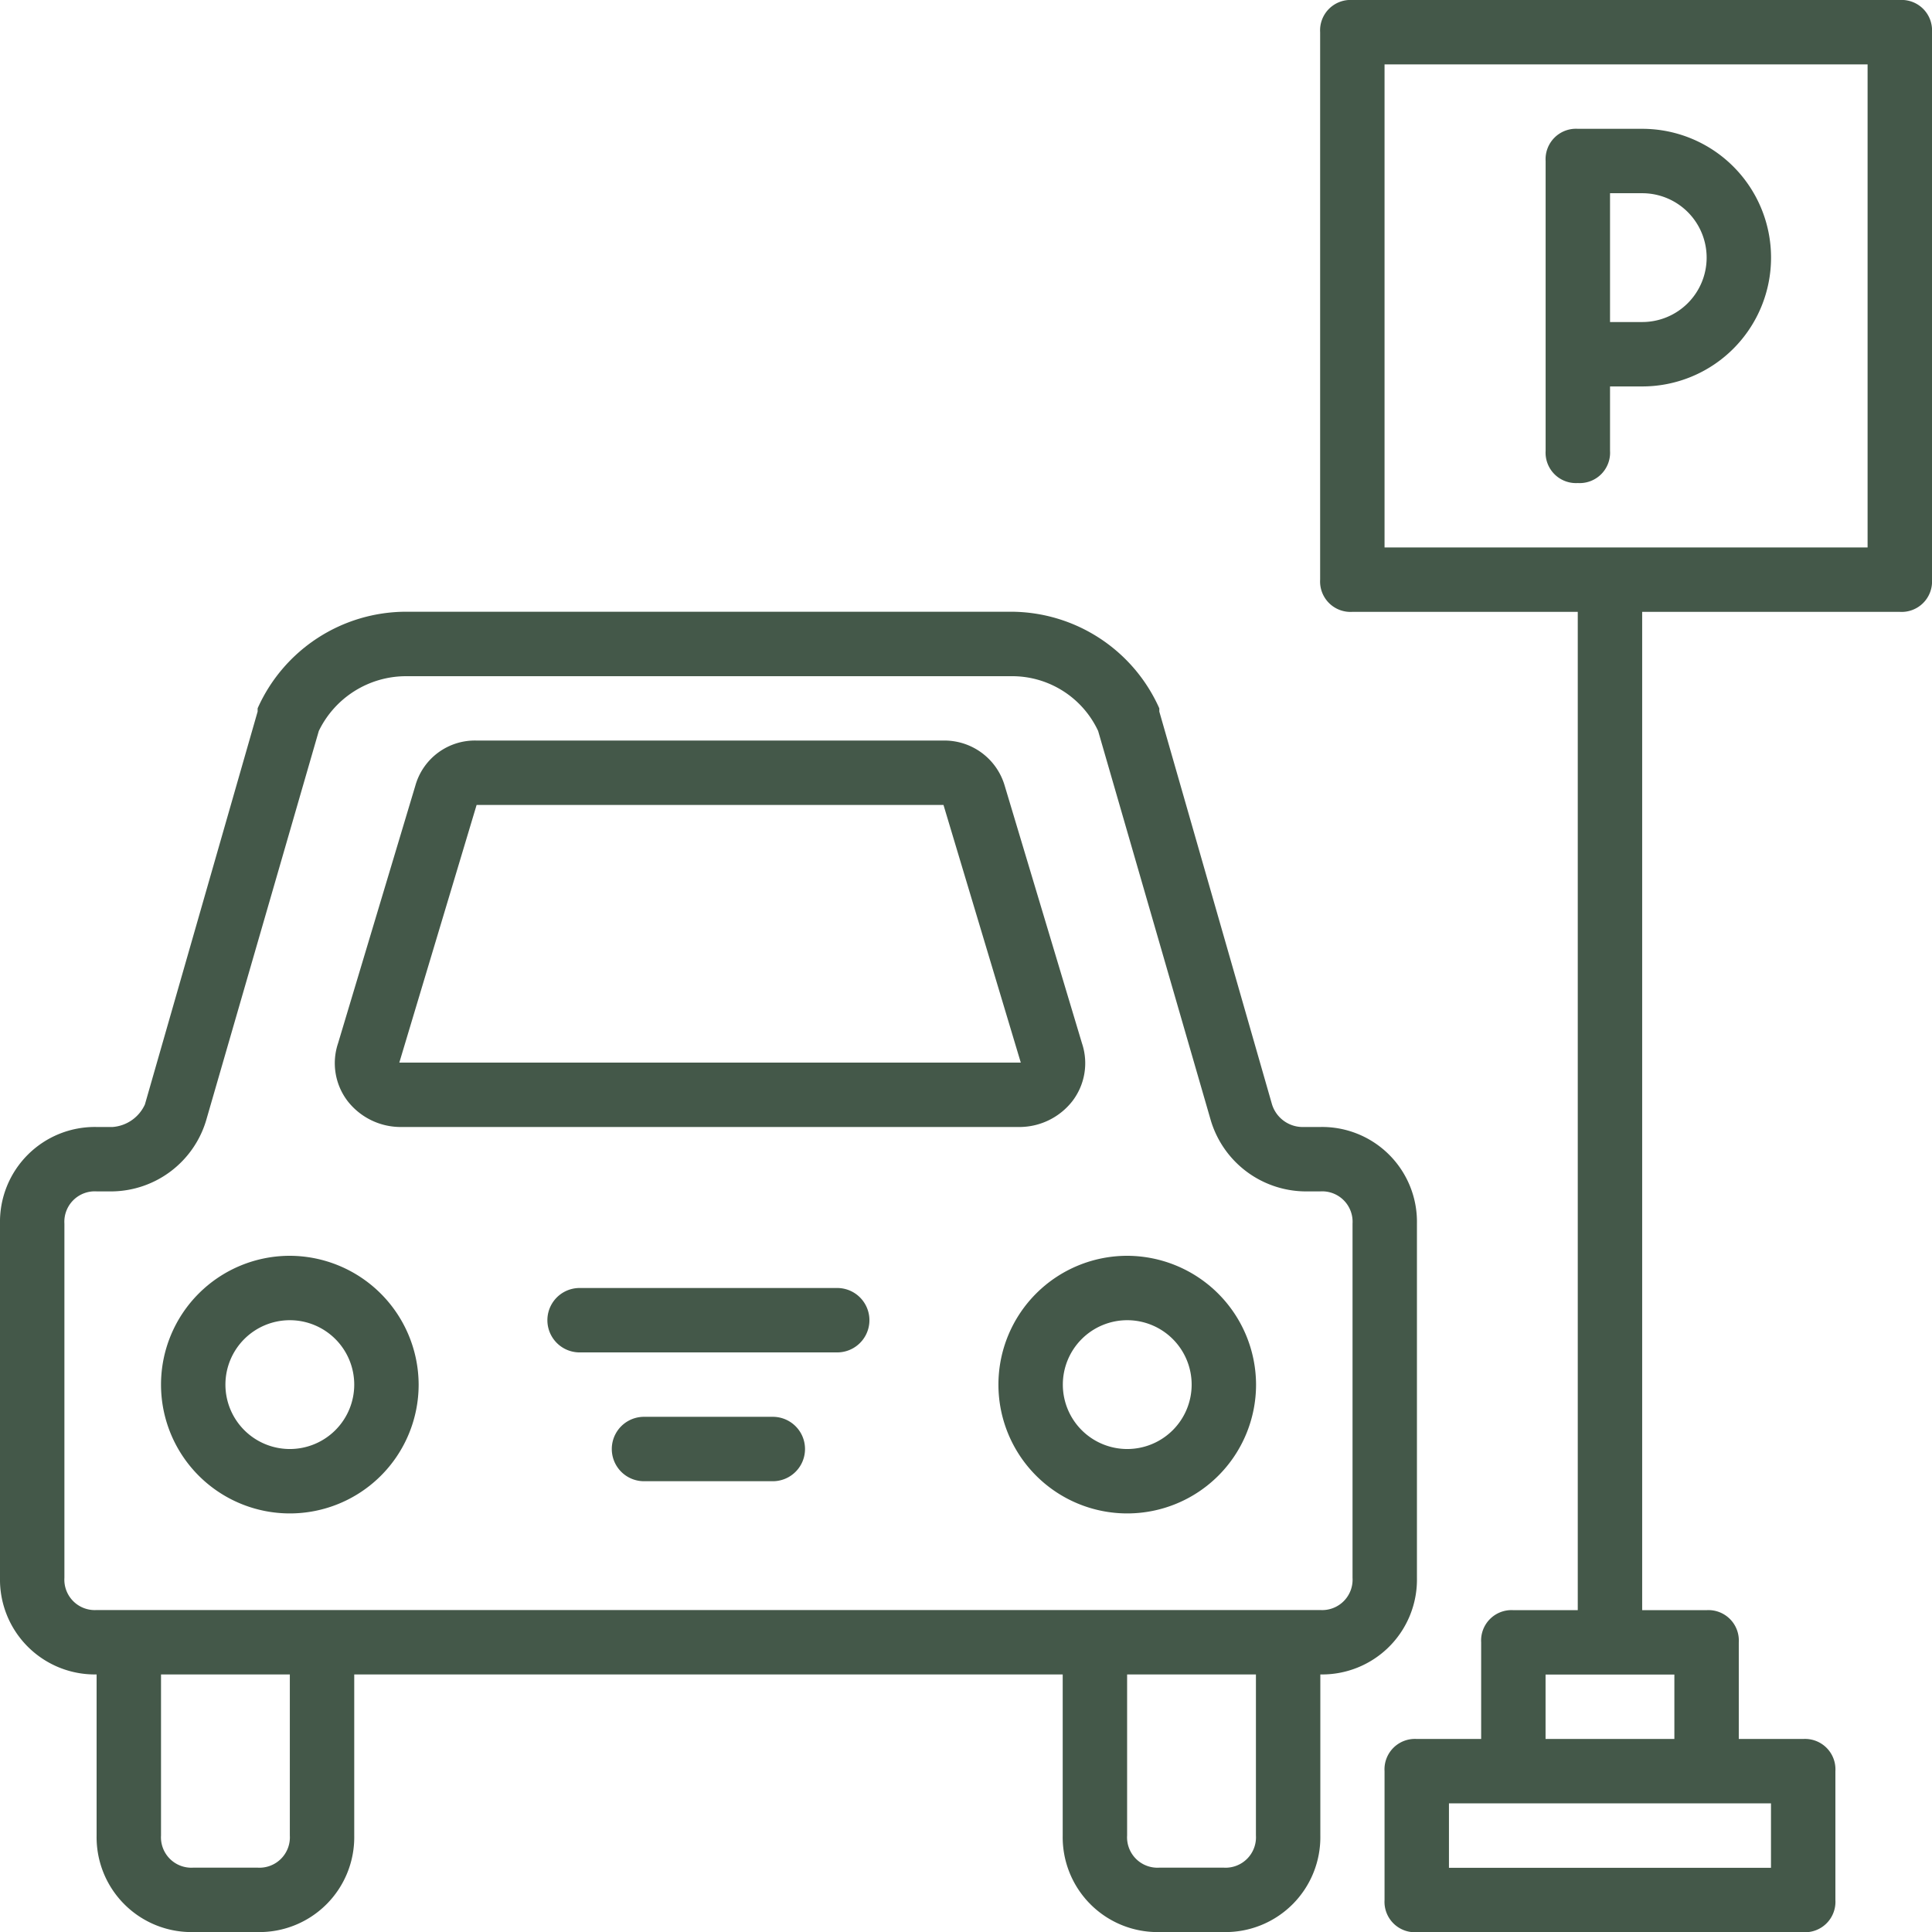
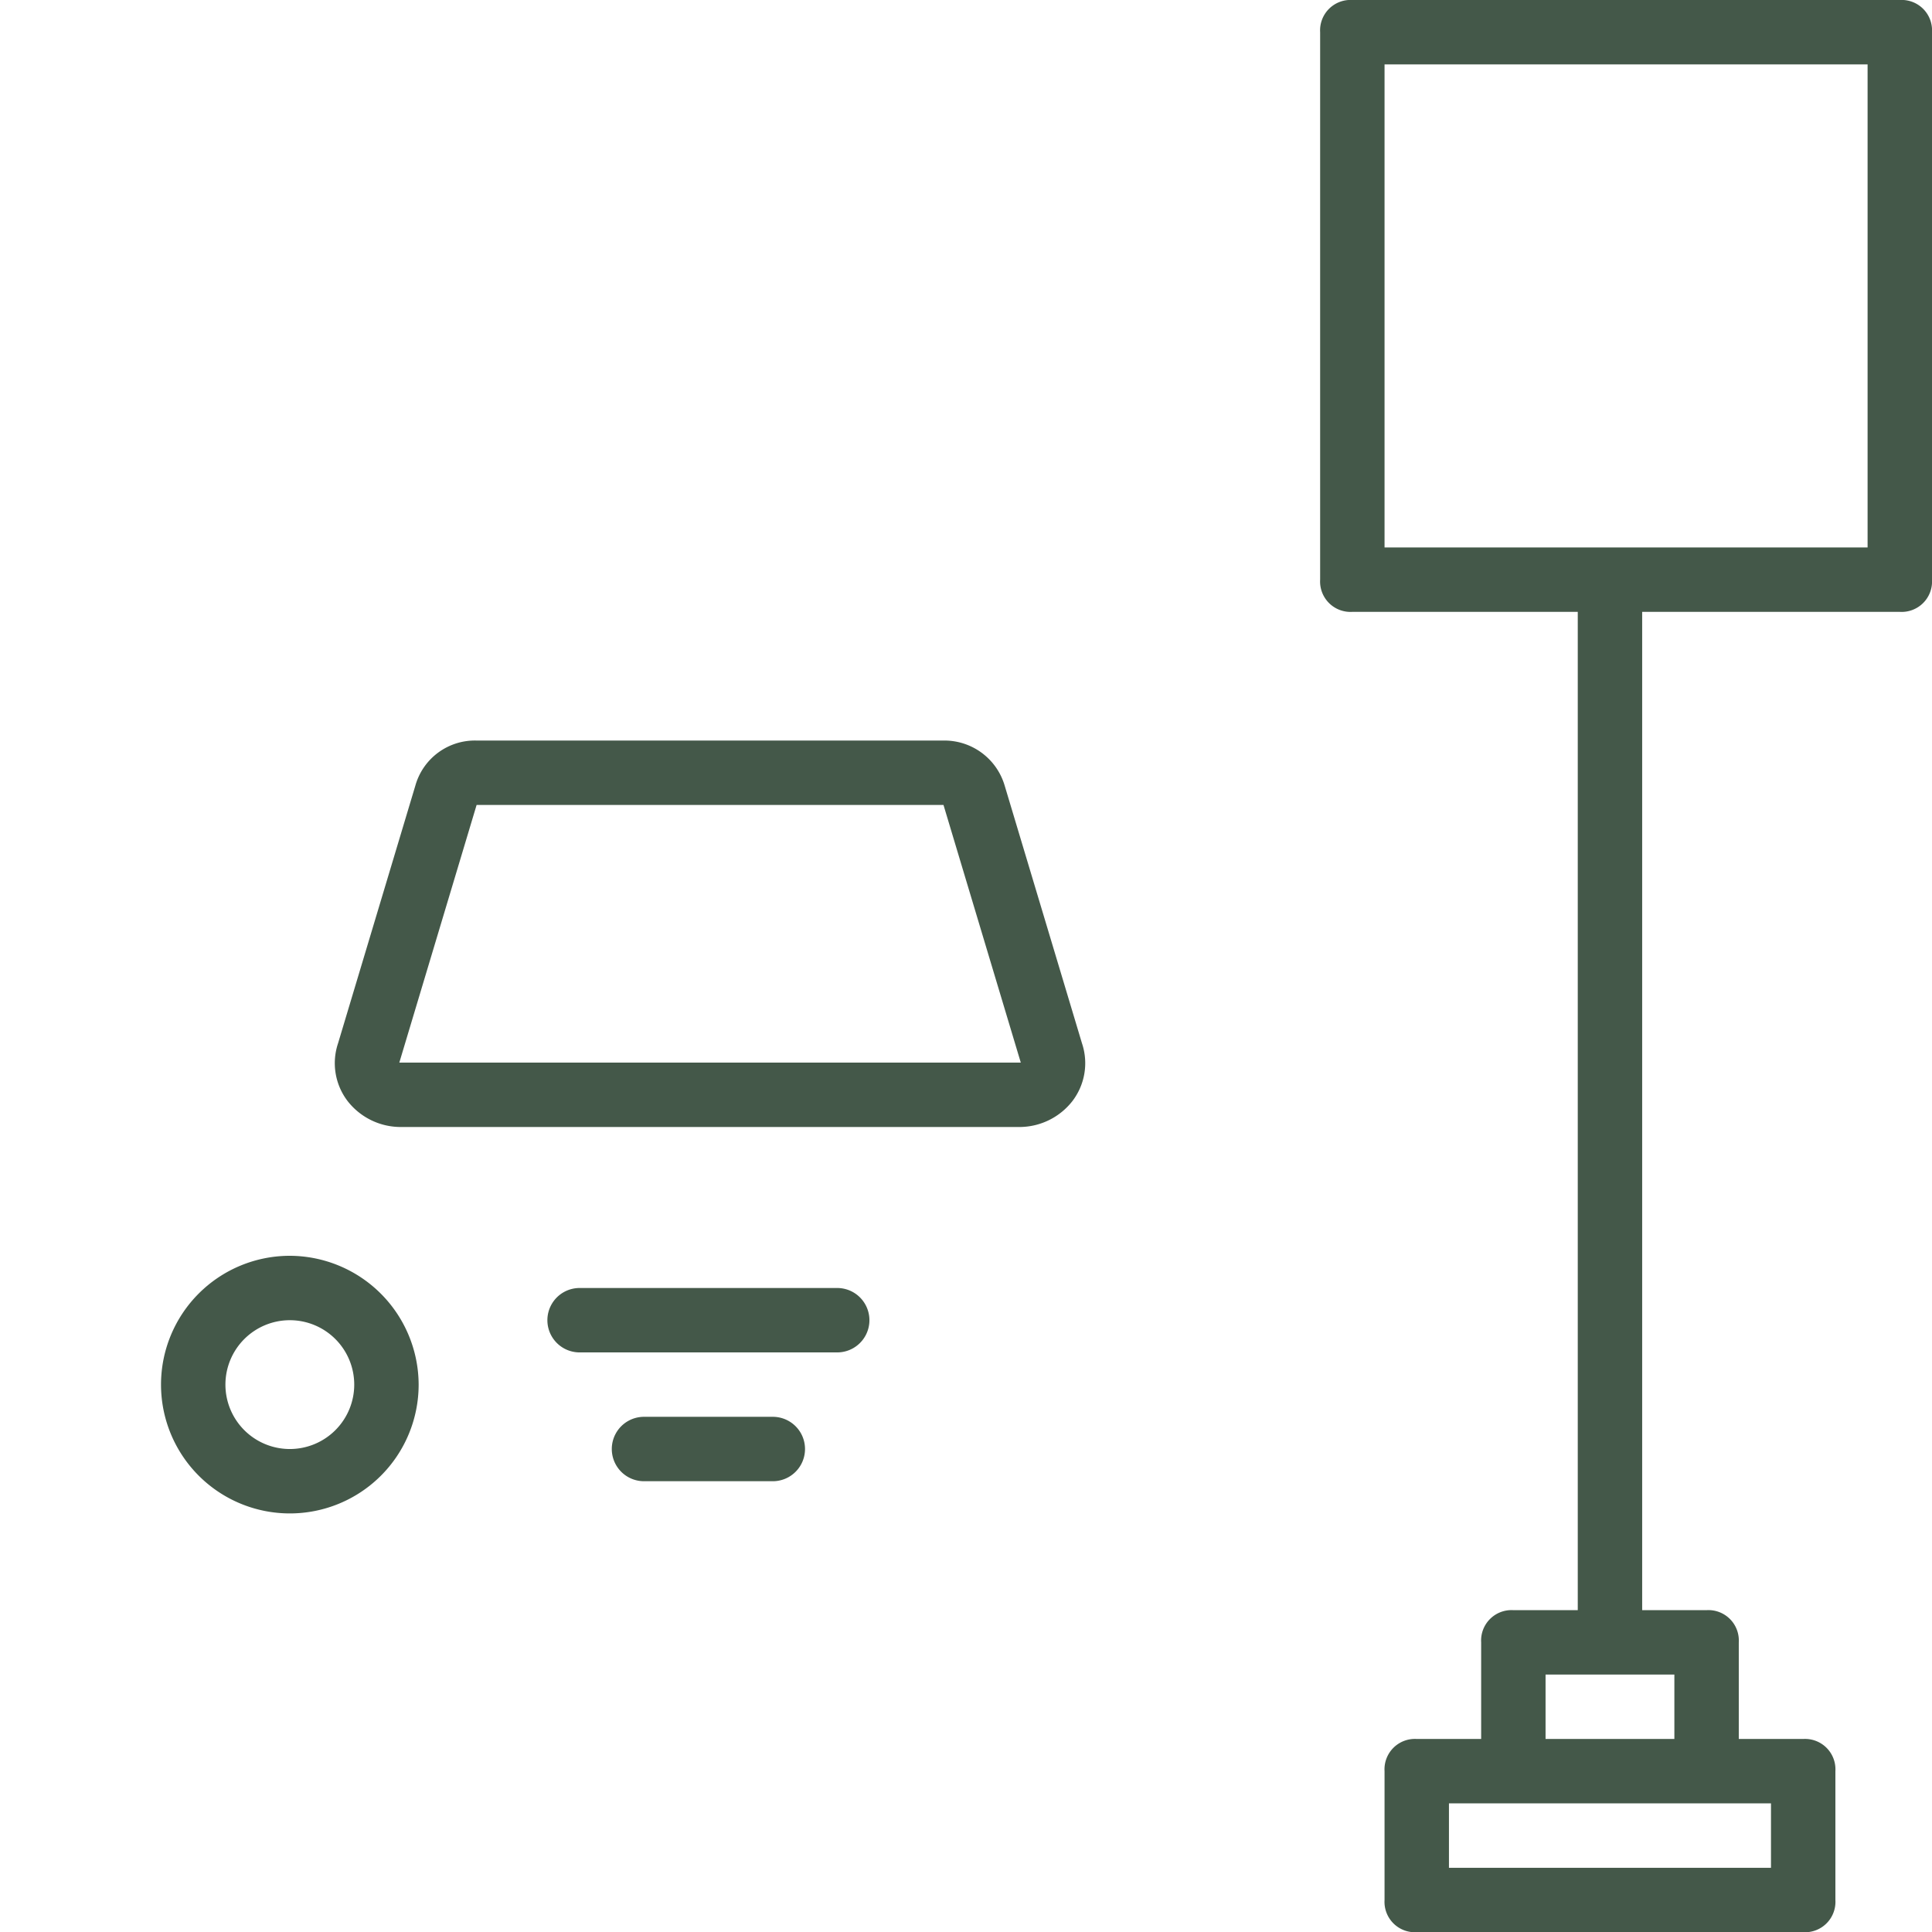
<svg xmlns="http://www.w3.org/2000/svg" width="29.997" height="29.997" viewBox="0 0 29.997 29.997">
  <g id="parking" transform="translate(1 1)">
    <g id="Groupe_154" data-name="Groupe 154" transform="translate(-1 -1)">
      <g id="Groupe_153" data-name="Groupe 153" transform="translate(0 0)">
-         <path id="Tracé_717" data-name="Tracé 717" d="M21,173.476v-5.5a1.473,1.473,0,0,0-1.5-1.5h-.25a.5.5,0,0,1-.5-.35l-1.75-6.1v-.05a2.526,2.526,0,0,0-2.3-1.5H5.3a2.526,2.526,0,0,0-2.3,1.5v.05l-1.75,6.1a.6.6,0,0,1-.5.35H.5a1.473,1.473,0,0,0-1.5,1.5v5.5a1.473,1.473,0,0,0,1.5,1.5v2.5a1.473,1.473,0,0,0,1.5,1.5H3a1.473,1.473,0,0,0,1.5-1.5v-2.5h11v2.5a1.473,1.473,0,0,0,1.5,1.5h1a1.473,1.473,0,0,0,1.5-1.5v-2.5A1.473,1.473,0,0,0,21,173.476Zm-17.5,4a.472.472,0,0,1-.5.5H2a.472.472,0,0,1-.5-.5v-2.5h2v2.5Zm15,0a.472.472,0,0,1-.5.5H17a.472.472,0,0,1-.5-.5v-2.5h2v2.5Zm1.5-4a.472.472,0,0,1-.5.5H.5a.472.472,0,0,1-.5-.5v-5.5a.472.472,0,0,1,.5-.5H.75a1.546,1.546,0,0,0,1.45-1.1l1.75-6.049a1.506,1.506,0,0,1,1.35-.85h9.4a1.473,1.473,0,0,1,1.35.85l1.75,6.049a1.546,1.546,0,0,0,1.45,1.1h.25a.472.472,0,0,1,.5.5v5.5Z" transform="translate(1 -148.978)" fill="#445849" />
        <path id="Tracé_718" data-name="Tracé 718" d="M42.967,326.344a2,2,0,1,0,2,2A2.006,2.006,0,0,0,42.967,326.344Zm0,3a1,1,0,1,1,1-1A1,1,0,0,1,42.967,329.344Z" transform="translate(-38.467 -306.846)" fill="#445849" />
-         <path id="Tracé_719" data-name="Tracé 719" d="M261.2,326.344a2,2,0,1,0,2,2A2.006,2.006,0,0,0,261.2,326.344Zm0,3a1,1,0,1,1,1-1A1,1,0,0,1,261.2,329.344Z" transform="translate(-243.698 -306.846)" fill="#445849" />
        <path id="Tracé_720" data-name="Tracé 720" d="M160.976,368.311h-2a.5.5,0,1,0,0,1h2a.5.5,0,1,0,0-1Z" transform="translate(-148.977 -346.313)" fill="#445849" />
        <path id="Tracé_721" data-name="Tracé 721" d="M146.188,334.738h-4a.5.5,0,1,0,0,1h4a.5.5,0,1,0,0-1Z" transform="translate(-133.189 -314.74)" fill="#445849" />
        <path id="Tracé_722" data-name="Tracé 722" d="M87.292,198.048h9.649a1.044,1.044,0,0,0,.8-.4.969.969,0,0,0,.15-.9l-1.2-4a.975.975,0,0,0-.95-.7H88.491a.96.96,0,0,0-.95.7l-1.2,4a.969.969,0,0,0,.15.9A1.044,1.044,0,0,0,87.292,198.048Zm1.2-5h7.249l1.2,4H87.292Z" transform="translate(-81.092 -180.55)" fill="#445849" />
        <path id="Tracé_723" data-name="Tracé 723" d="M352.131-1h-8.5a.472.472,0,0,0-.5.5V8a.472.472,0,0,0,.5.5h3.5V24h-1a.472.472,0,0,0-.5.5V26h-1a.472.472,0,0,0-.5.5v2a.472.472,0,0,0,.5.5h6a.472.472,0,0,0,.5-.5v-2a.472.472,0,0,0-.5-.5h-1V24.5a.472.472,0,0,0-.5-.5h-1V8.5h4a.472.472,0,0,0,.5-.5V-.5A.472.472,0,0,0,352.131-1Zm-2,29h-5V27h5v1Zm-1.5-2h-2V25h2Zm3-18.5h-7.5V0h7.5Z" transform="translate(-322.634 1)" fill="#445849" />
-         <path id="Tracé_724" data-name="Tracé 724" d="M402.385,38.073a.472.472,0,0,0,.5-.5v-1h.5a2,2,0,1,0,0-4h-1a.472.472,0,0,0-.5.5v4.5A.472.472,0,0,0,402.385,38.073Zm2-3.5a1,1,0,0,1-1,1h-.5v-2h.5A1,1,0,0,1,404.385,34.573Z" transform="translate(-377.887 -30.573)" fill="#445849" />
      </g>
    </g>
  </g>
</svg>